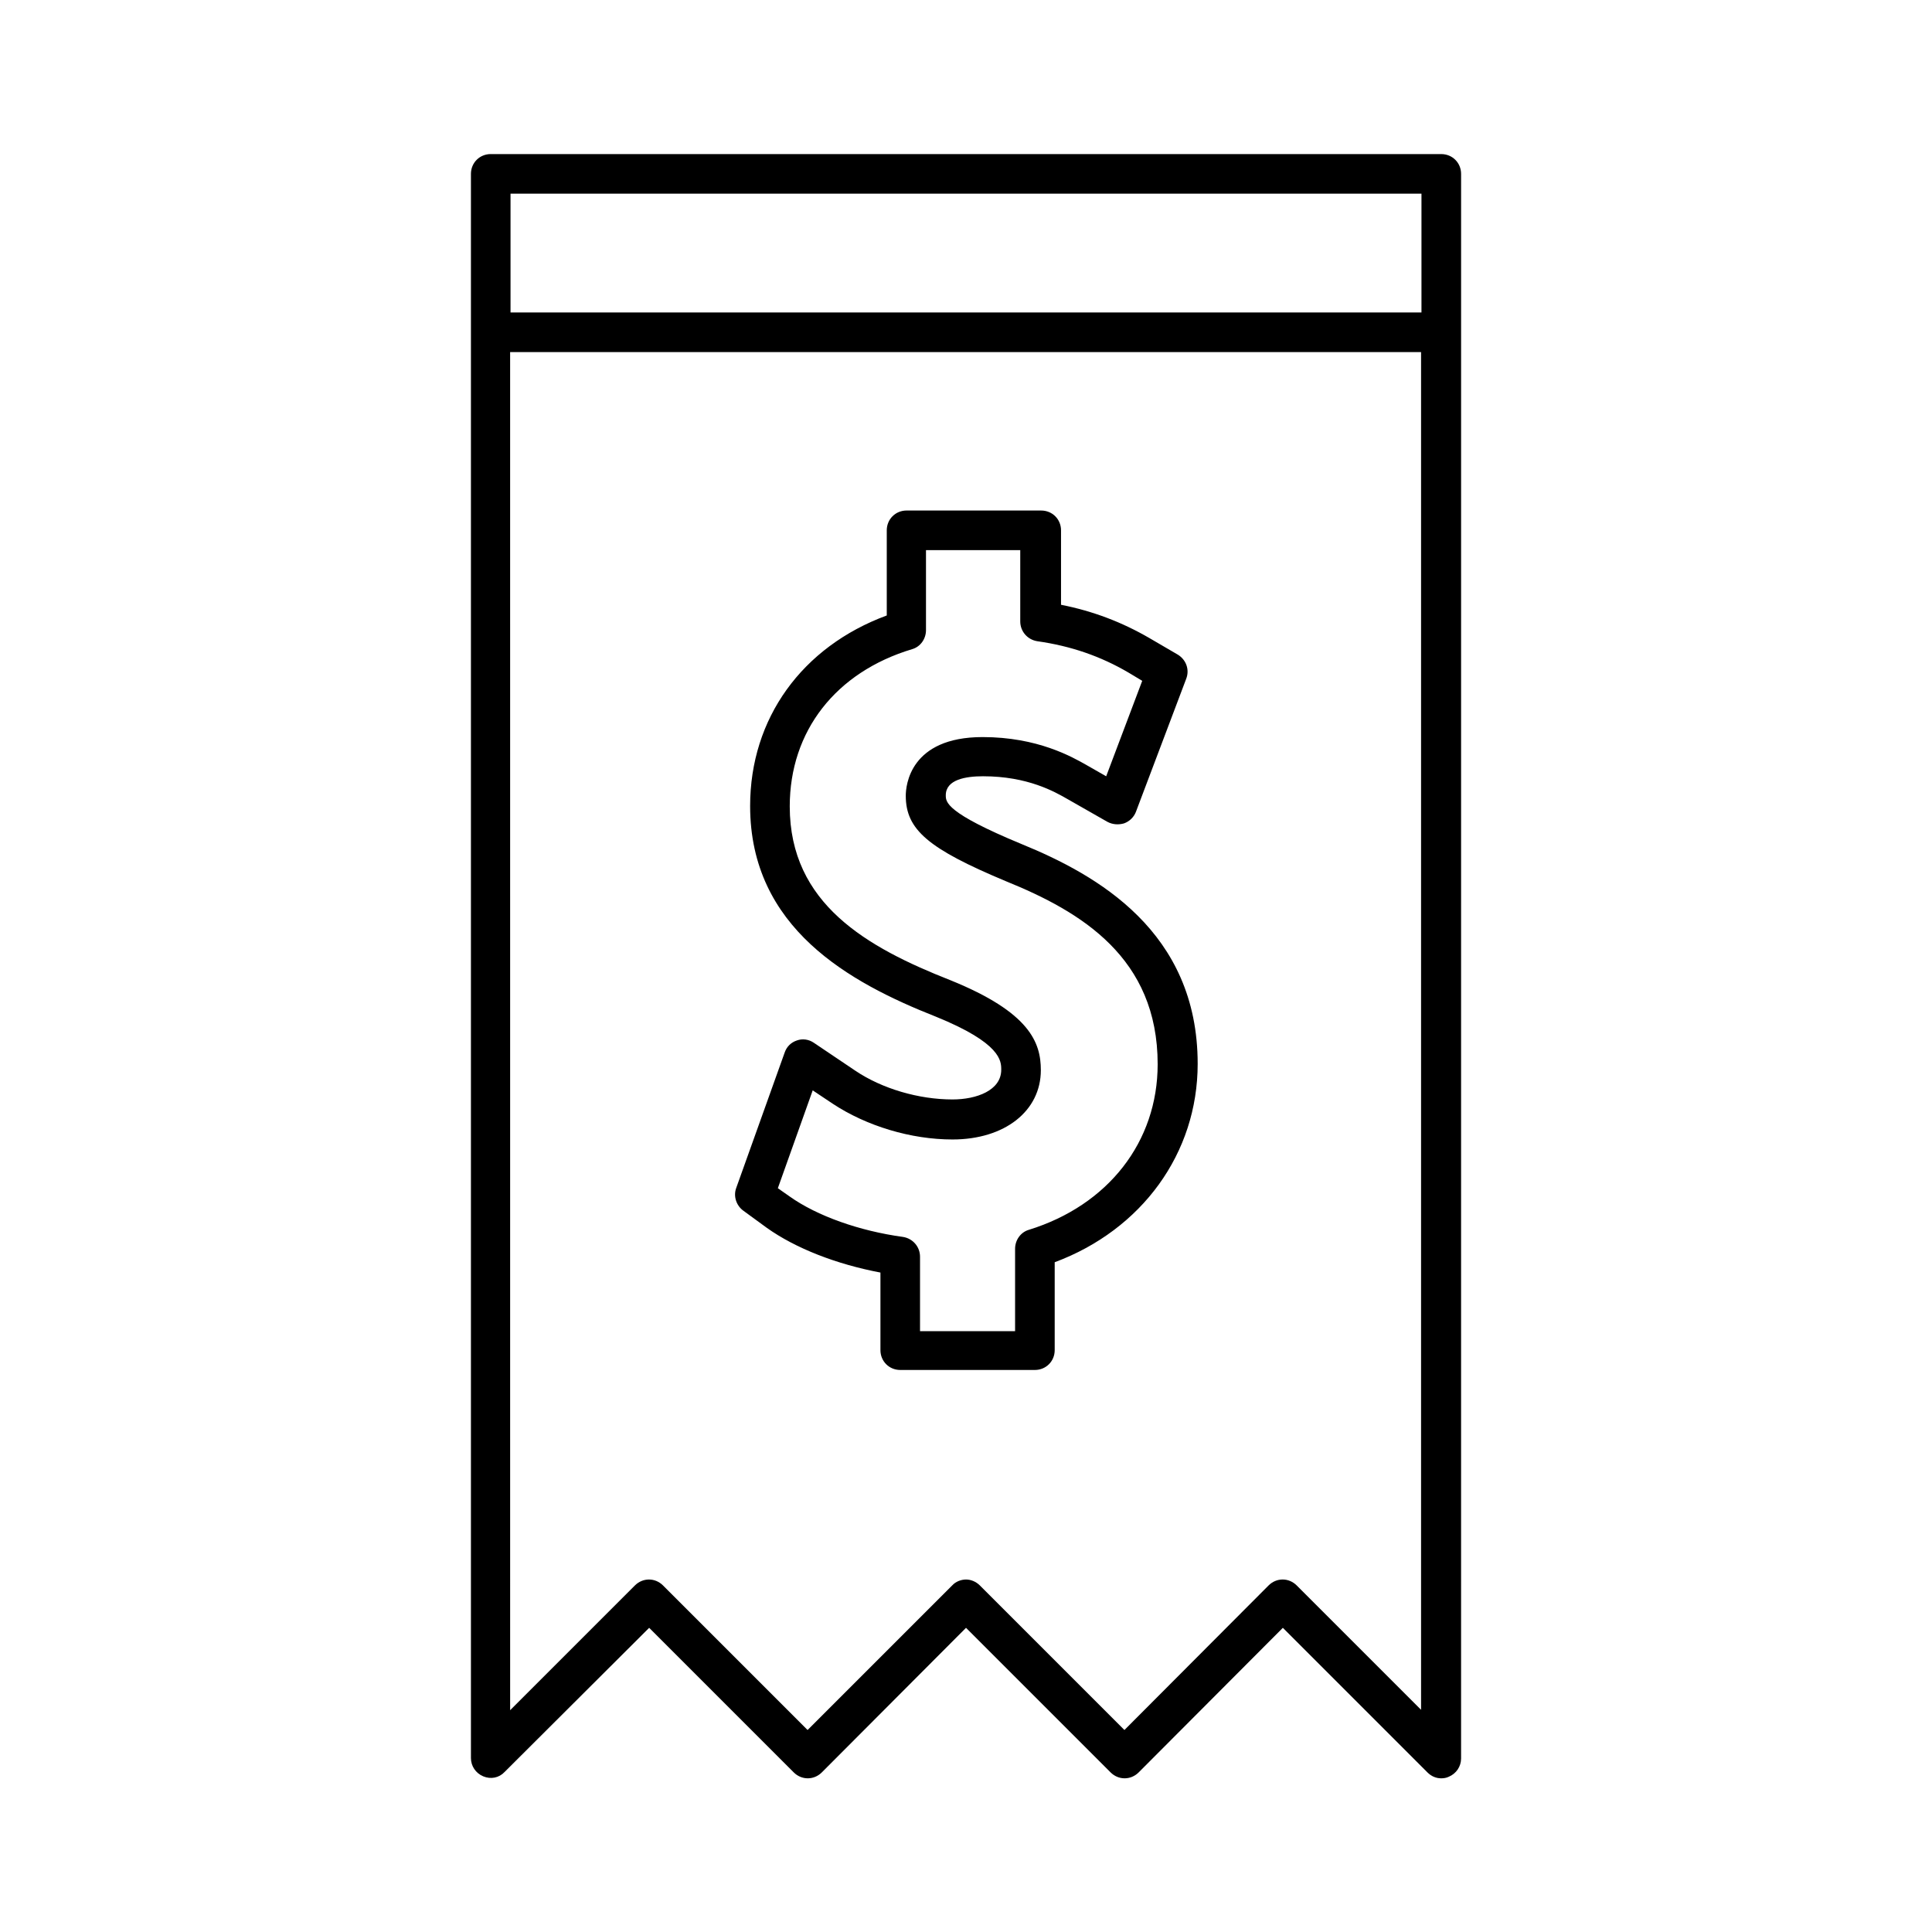
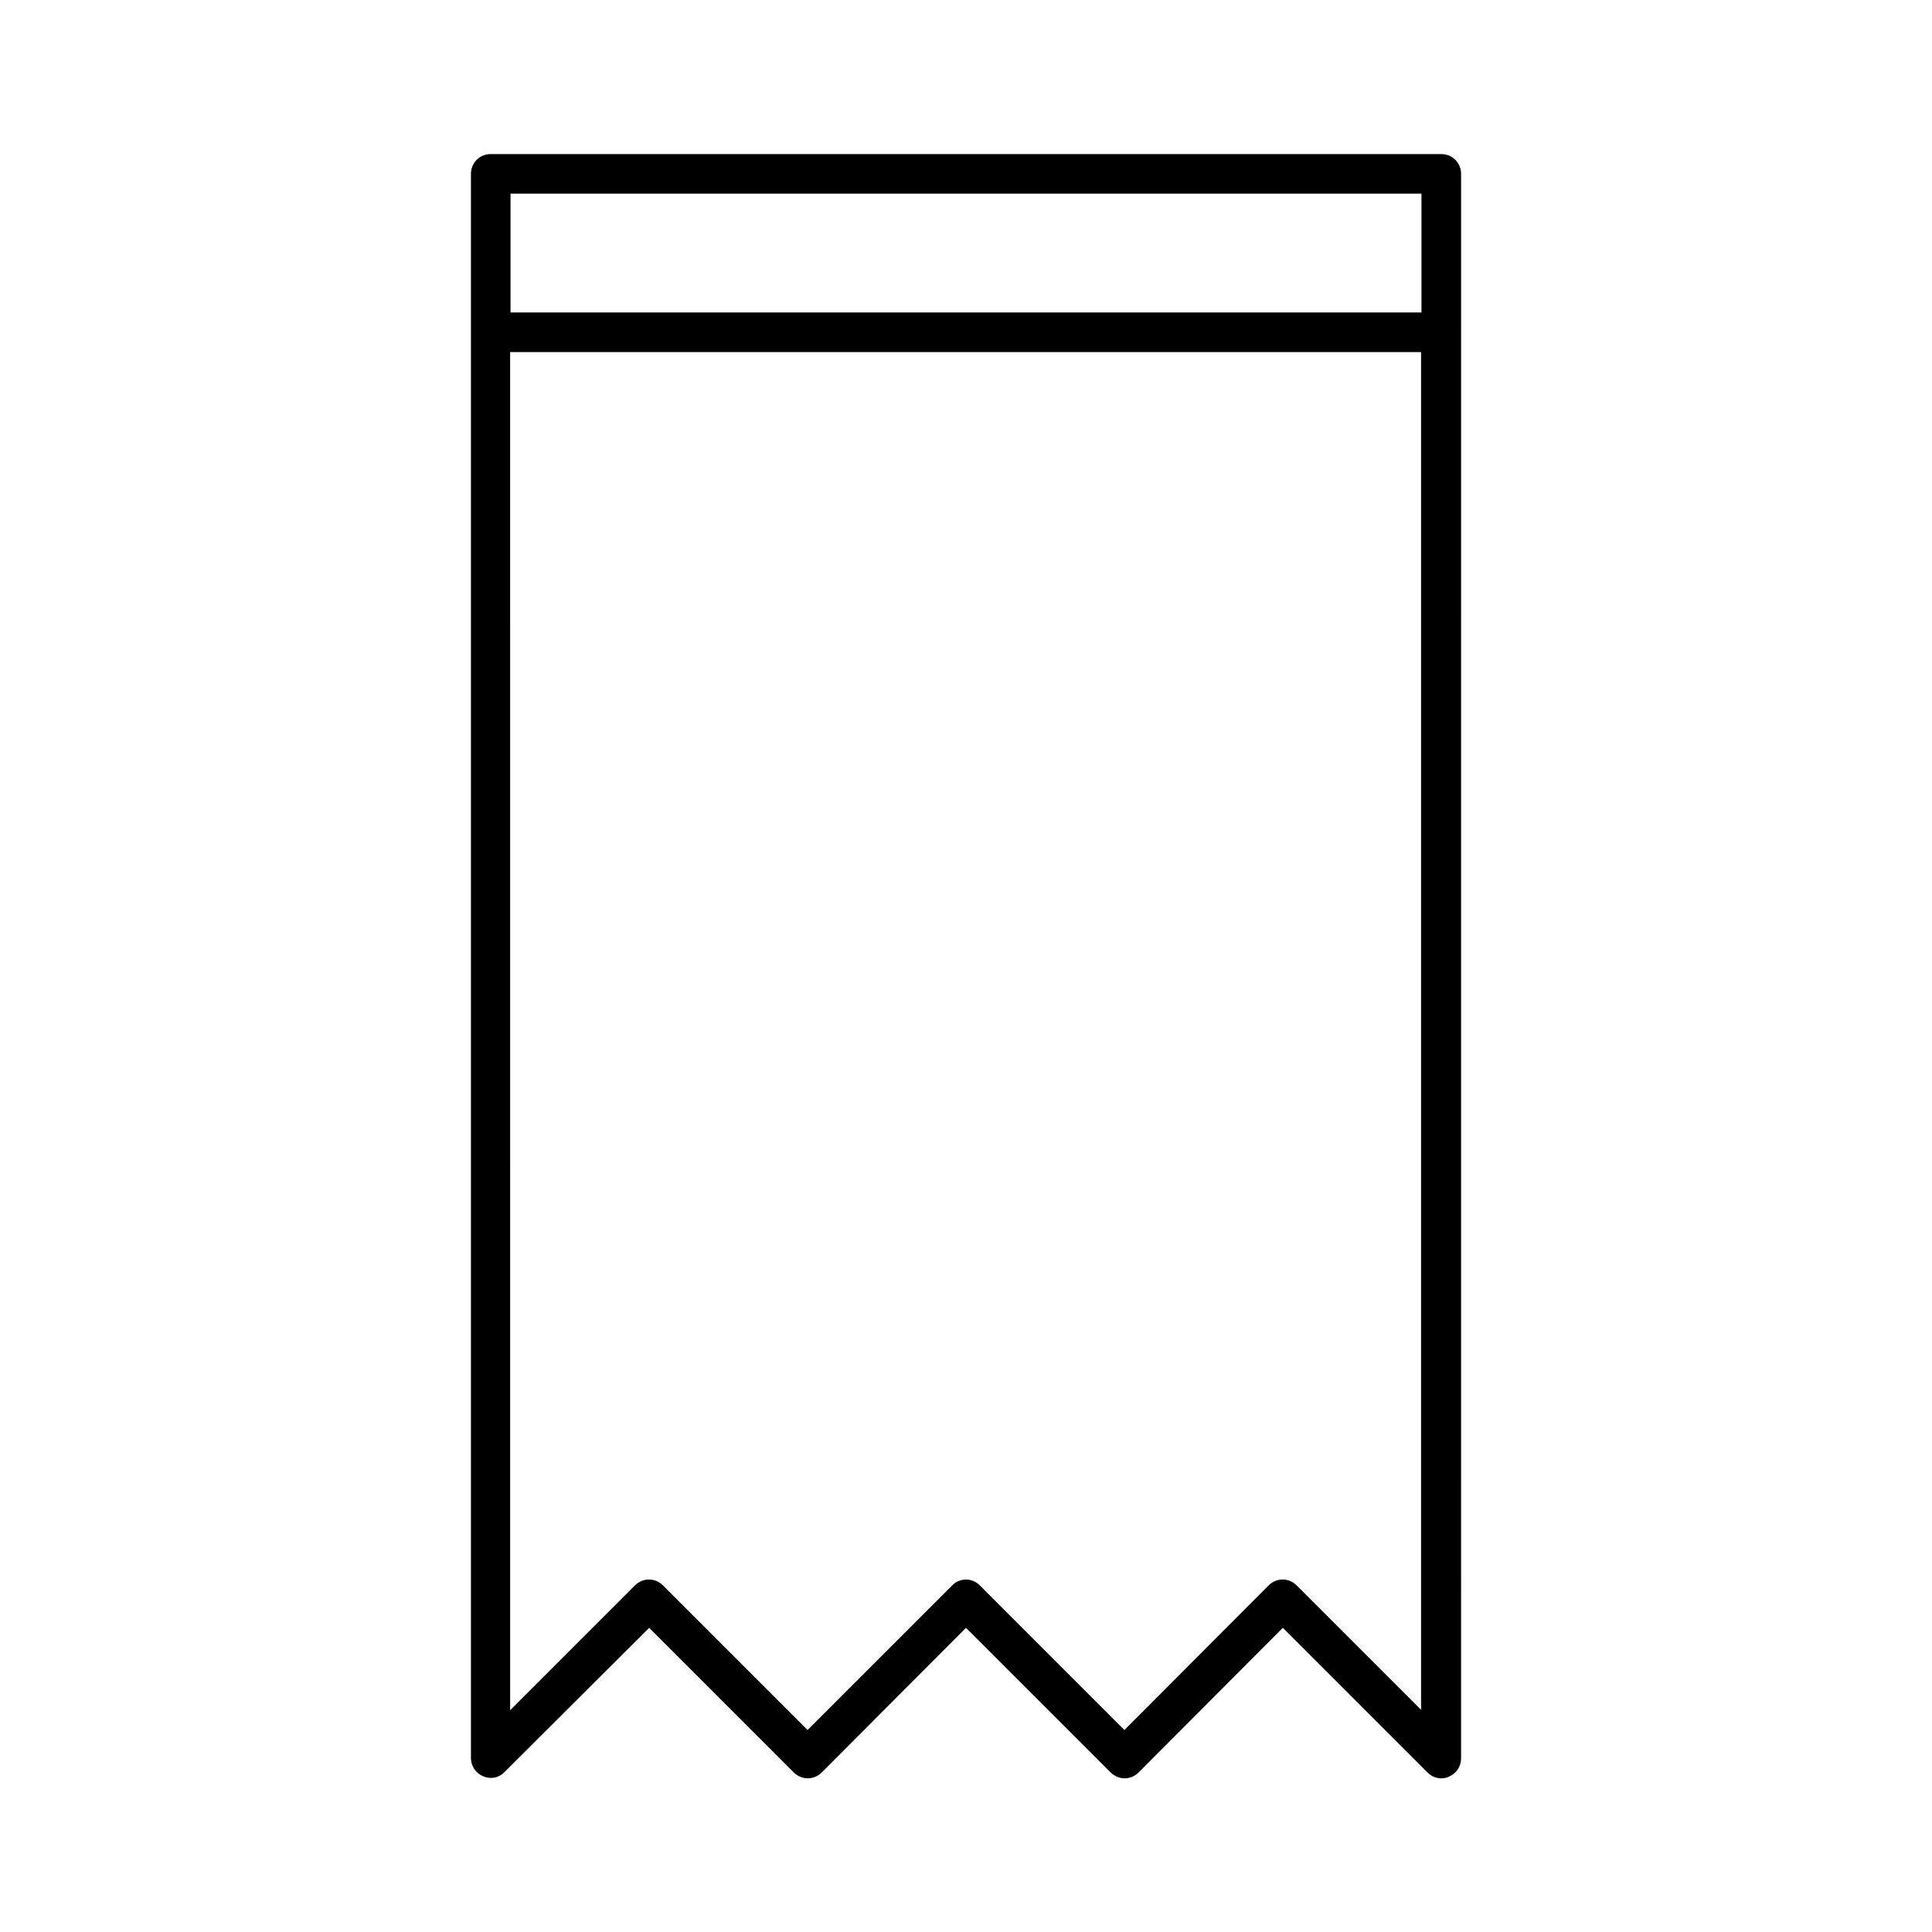
<svg xmlns="http://www.w3.org/2000/svg" fill="#000000" width="800px" height="800px" version="1.1" viewBox="144 144 512 512">
  <g>
-     <path d="m347.2 469.38c7.66 5.457 18.473 9.656 30.125 11.859v20.57c0 2.938 2.309 5.246 5.246 5.246h35.688c2.938 0 5.246-2.309 5.246-5.246v-23.301c23.09-8.605 37.891-28.863 37.891-52.586 0-35.059-26.66-50.066-46.707-58.254-20.047-8.293-20.047-11.125-20.047-12.91 0-4.199 5.352-5.039 9.867-5.039 11.859 0 18.996 4.094 22.461 6.086l10.496 5.984c1.363 0.734 2.938 0.84 4.41 0.418 1.469-0.523 2.625-1.68 3.148-3.043l13.328-35.266c0.945-2.414 0-5.039-2.203-6.402l-7.559-4.41c-7.242-4.199-14.906-7.137-23.406-8.816v-19.727c0-2.938-2.309-5.246-5.246-5.246l-35.688-0.004c-2.938 0-5.246 2.309-5.246 5.246v22.566c-22.461 8.293-36.211 27.289-36.211 50.484 0 32.328 26.344 46.812 49.227 55.84 17.32 7.031 17.32 11.754 17.32 14.066 0 5.457-6.508 7.871-12.91 7.871-8.922 0-18.684-2.832-25.82-7.66l-10.914-7.348c-1.363-0.945-3.043-1.156-4.512-0.629-1.574 0.523-2.731 1.68-3.254 3.254l-12.805 35.793c-0.84 2.203 0 4.723 1.891 6.086zm12.176-36.422 5.352 3.57c8.922 5.879 20.676 9.445 31.699 9.445 13.855 0 23.406-7.559 23.406-18.367 0-7.348-2.938-15.324-23.93-23.824-22.148-8.711-42.613-20.258-42.613-46.078 0-19.941 12.176-35.582 32.434-41.668 2.203-0.629 3.672-2.731 3.672-5.039v-21.207h24.98v18.895c0 2.625 1.891 4.828 4.512 5.246 8.922 1.258 16.793 3.988 24.141 8.293l3.672 2.203-9.551 25.297-5.144-2.938c-3.883-2.203-13.016-7.453-27.605-7.453-19.312 0-20.363 12.91-20.363 15.535 0 9.027 5.984 14.066 26.555 22.672 19.941 8.082 40.199 20.258 40.199 48.492 0 20.57-13.121 37.367-34.113 43.875-2.203 0.629-3.672 2.731-3.672 5.039v21.832h-25.191v-19.734c0-2.625-1.891-4.828-4.512-5.246-11.547-1.574-22.777-5.562-30.02-10.707l-3.148-2.203z" />
    <path d="m525.95 184.83h-251.9c-2.938 0-5.246 2.309-5.246 5.246v419.84c0 2.098 1.258 3.988 3.254 4.828 1.996 0.84 4.199 0.418 5.668-1.156l38.309-38.199 38.309 38.309c2.098 2.098 5.352 2.098 7.453 0l38.207-38.309 38.309 38.309c2.098 2.098 5.352 2.098 7.453 0l38.203-38.309 38.309 38.309c1.051 1.051 2.309 1.574 3.672 1.574 0.629 0 1.363-0.105 1.996-0.418 1.996-0.84 3.254-2.731 3.254-4.828l0.004-377.96v-41.984c0-2.938-2.309-5.25-5.25-5.25zm-5.246 412.39-33.062-33.062c-2.098-2.098-5.352-2.098-7.453 0l-38.203 38.312-38.309-38.309c-1.051-1.051-2.414-1.574-3.672-1.574-1.258 0-2.731 0.523-3.672 1.574l-38.316 38.309-38.309-38.309c-2.098-2.098-5.352-2.098-7.453 0l-33.062 33.062-0.004-359.91h241.41v359.91zm0-370.41h-241.41v-31.488h241.41z" />
  </g>
</svg>